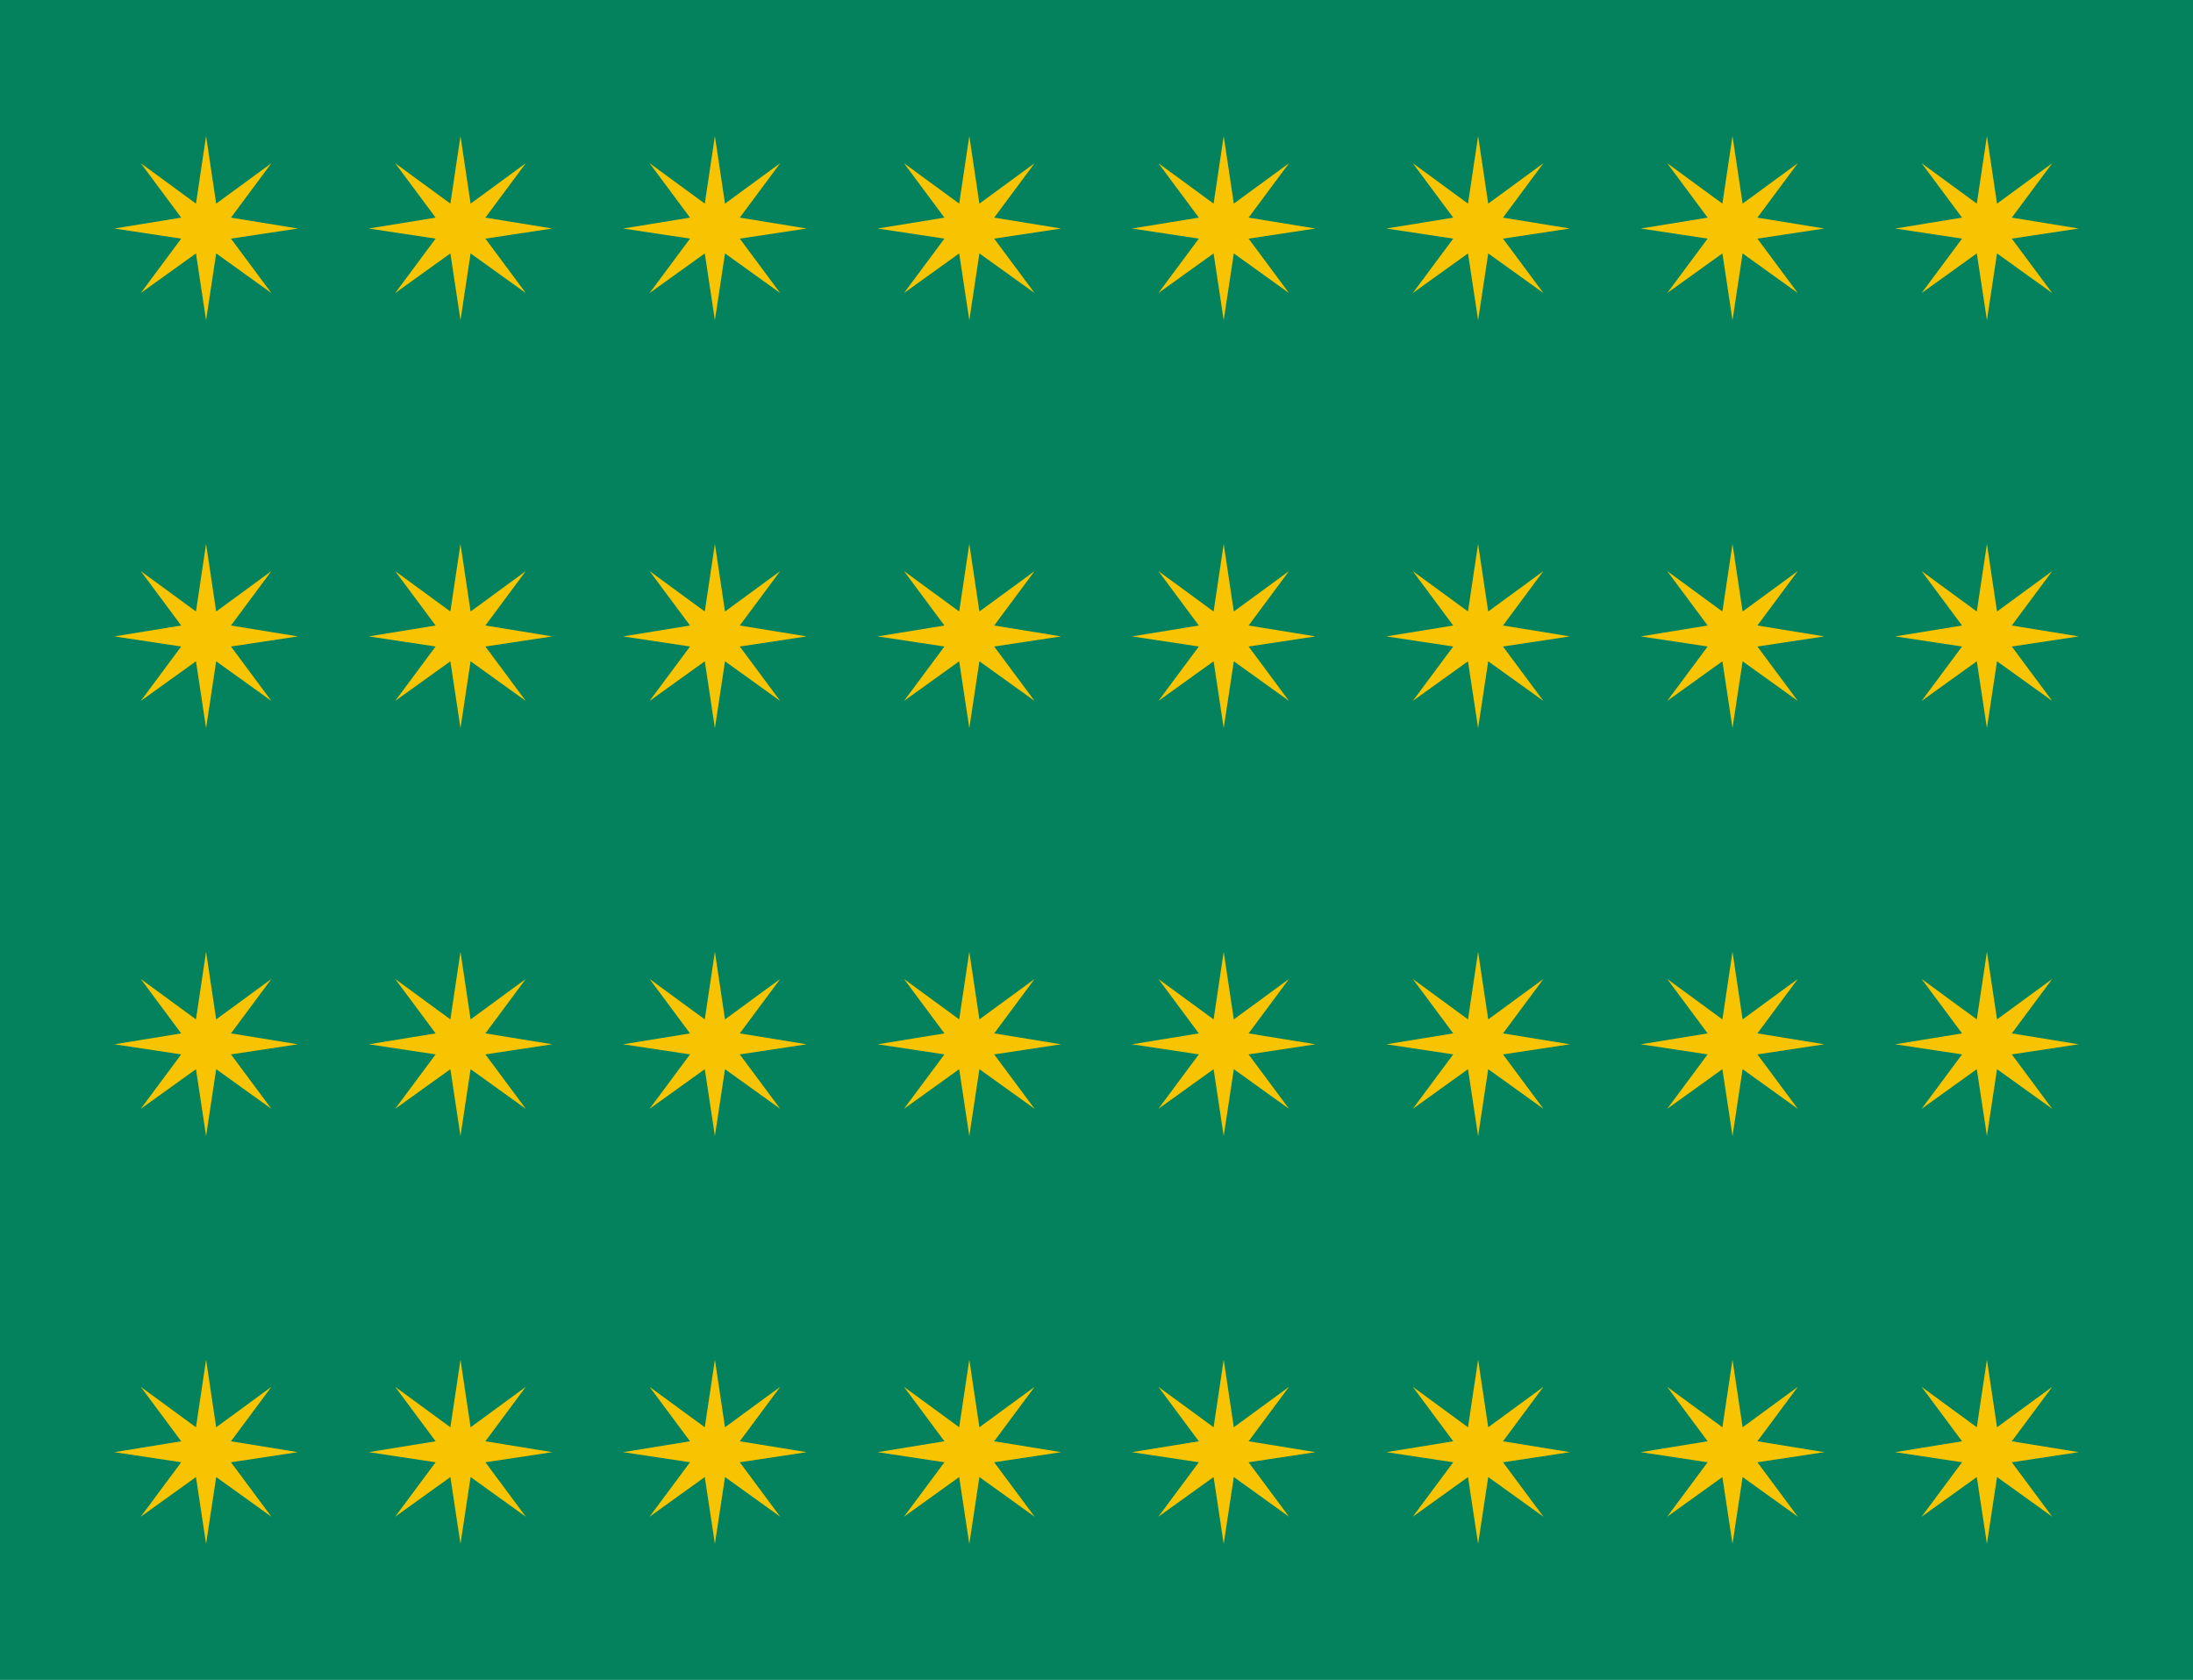
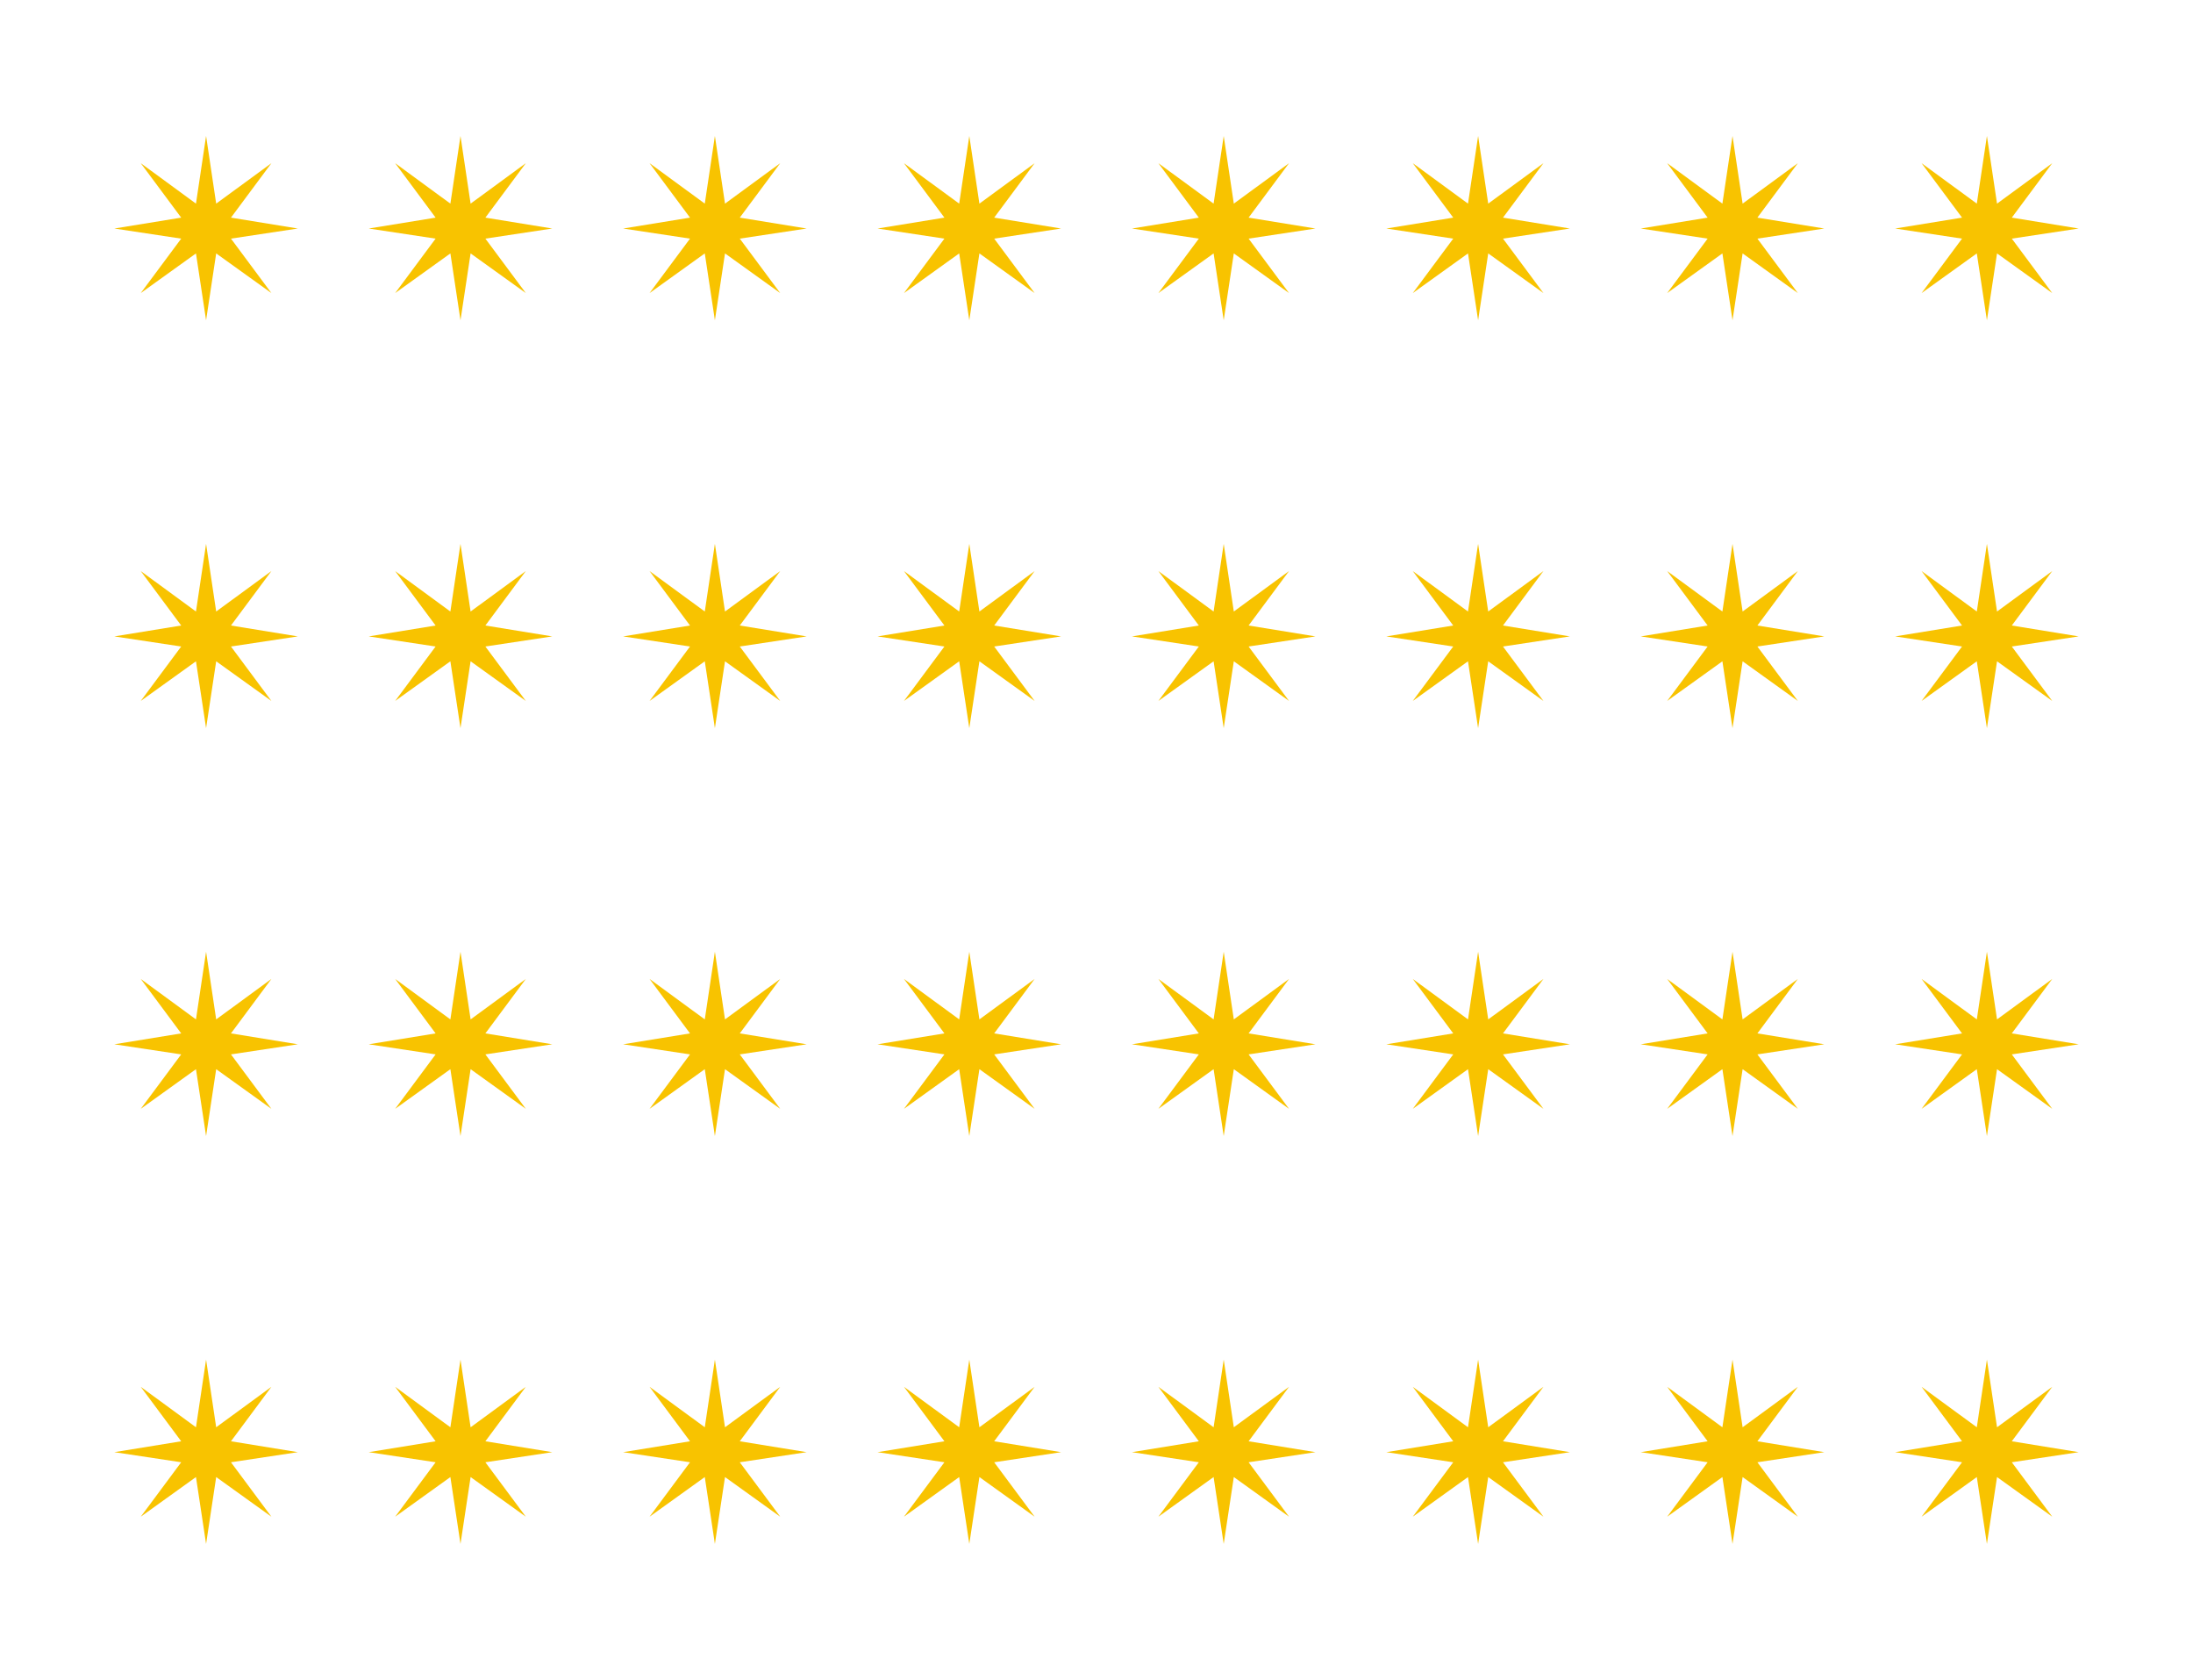
<svg xmlns="http://www.w3.org/2000/svg" xmlns:xlink="http://www.w3.org/1999/xlink" version="1.1" id="Layer_2" width="282px" height="216px">
  <symbol id="star" viewBox="0 -23.699 23.6 23.699">
    <polygon fill="#F8C300" points="11.8,0 13.1,-8.699 20.2,-3.5 15,-10.5 23.6,-11.9 15,-13.199 20.2,-20.199 13.1,-15.1    11.8,-23.699 10.5,-15.1 3.4,-20.199 8.6,-13.199 0,-11.9 8.6,-10.5 3.4,-3.5 10.5,-8.699  " />
  </symbol>
-   <rect fill="#03825D" width="282" height="216" />
  <use xlink:href="#star" width="23.6" height="23.699" id="XMLID_1_" y="-23.699" transform="matrix(1 0 0 -1 14.7 174.817)" overflow="visible" />
  <use xlink:href="#star" width="23.6" height="23.699" y="-23.699" transform="matrix(1 0 0 -1 243.7 174.817)" overflow="visible" />
  <use xlink:href="#star" width="23.6" height="23.699" y="-23.699" transform="matrix(1 0 0 -1 47.415 174.817)" overflow="visible" />
  <use xlink:href="#star" width="23.6" height="23.699" y="-23.699" transform="matrix(1 0 0 -1 80.129 174.817)" overflow="visible" />
  <use xlink:href="#star" width="23.6" height="23.699" y="-23.699" transform="matrix(1 0 0 -1 112.843 174.817)" overflow="visible" />
  <use xlink:href="#star" width="23.6" height="23.699" y="-23.699" transform="matrix(1 0 0 -1 145.558 174.817)" overflow="visible" />
  <use xlink:href="#star" width="23.6" height="23.699" y="-23.699" transform="matrix(1 0 0 -1 178.272 174.817)" overflow="visible" />
  <use xlink:href="#star" width="23.6" height="23.699" y="-23.699" transform="matrix(1 0 0 -1 210.985 174.817)" overflow="visible" />
  <use xlink:href="#star" width="23.6" height="23.699" id="XMLID_2_" y="-23.699" transform="matrix(1 0 0 -1 14.7 122.373)" overflow="visible" />
  <use xlink:href="#star" width="23.6" height="23.699" y="-23.699" transform="matrix(1 0 0 -1 243.7 122.373)" overflow="visible" />
  <use xlink:href="#star" width="23.6" height="23.699" y="-23.699" transform="matrix(1 0 0 -1 47.415 122.373)" overflow="visible" />
  <use xlink:href="#star" width="23.6" height="23.699" y="-23.699" transform="matrix(1 0 0 -1 80.129 122.373)" overflow="visible" />
  <use xlink:href="#star" width="23.6" height="23.699" y="-23.699" transform="matrix(1 0 0 -1 112.843 122.373)" overflow="visible" />
  <use xlink:href="#star" width="23.6" height="23.699" y="-23.699" transform="matrix(1 0 0 -1 145.558 122.373)" overflow="visible" />
  <use xlink:href="#star" width="23.6" height="23.699" y="-23.699" transform="matrix(1 0 0 -1 178.272 122.373)" overflow="visible" />
  <use xlink:href="#star" width="23.6" height="23.699" y="-23.699" transform="matrix(1 0 0 -1 210.985 122.373)" overflow="visible" />
  <use xlink:href="#star" width="23.6" height="23.699" id="XMLID_3_" y="-23.699" transform="matrix(1 0 0 -1 14.7 69.928)" overflow="visible" />
  <use xlink:href="#star" width="23.6" height="23.699" y="-23.699" transform="matrix(1 0 0 -1 243.7 69.928)" overflow="visible" />
  <use xlink:href="#star" width="23.6" height="23.699" y="-23.699" transform="matrix(1 0 0 -1 47.414 69.928)" overflow="visible" />
  <use xlink:href="#star" width="23.6" height="23.699" y="-23.699" transform="matrix(1 0 0 -1 80.129 69.928)" overflow="visible" />
  <use xlink:href="#star" width="23.6" height="23.699" y="-23.699" transform="matrix(1 0 0 -1 112.843 69.928)" overflow="visible" />
  <use xlink:href="#star" width="23.6" height="23.699" y="-23.699" transform="matrix(1 0 0 -1 145.558 69.928)" overflow="visible" />
  <use xlink:href="#star" width="23.6" height="23.699" y="-23.699" transform="matrix(1 0 0 -1 178.27 69.928)" overflow="visible" />
  <use xlink:href="#star" width="23.6" height="23.699" y="-23.699" transform="matrix(1 0 0 -1 210.985 69.928)" overflow="visible" />
  <use xlink:href="#star" width="23.6" height="23.699" id="XMLID_4_" y="-23.699" transform="matrix(1 0 0 -1 14.7 17.483)" overflow="visible" />
  <use xlink:href="#star" width="23.6" height="23.699" y="-23.699" transform="matrix(1 0 0 -1 243.7 17.483)" overflow="visible" />
  <use xlink:href="#star" width="23.6" height="23.699" y="-23.699" transform="matrix(1 0 0 -1 47.415 17.483)" overflow="visible" />
  <use xlink:href="#star" width="23.6" height="23.699" y="-23.699" transform="matrix(1 0 0 -1 80.129 17.483)" overflow="visible" />
  <use xlink:href="#star" width="23.6" height="23.699" y="-23.699" transform="matrix(1 0 0 -1 112.843 17.483)" overflow="visible" />
  <use xlink:href="#star" width="23.6" height="23.699" y="-23.699" transform="matrix(1 0 0 -1 145.558 17.483)" overflow="visible" />
  <use xlink:href="#star" width="23.6" height="23.699" y="-23.699" transform="matrix(1 0 0 -1 178.272 17.483)" overflow="visible" />
  <use xlink:href="#star" width="23.6" height="23.699" y="-23.699" transform="matrix(1 0 0 -1 210.985 17.483)" overflow="visible" />
</svg>